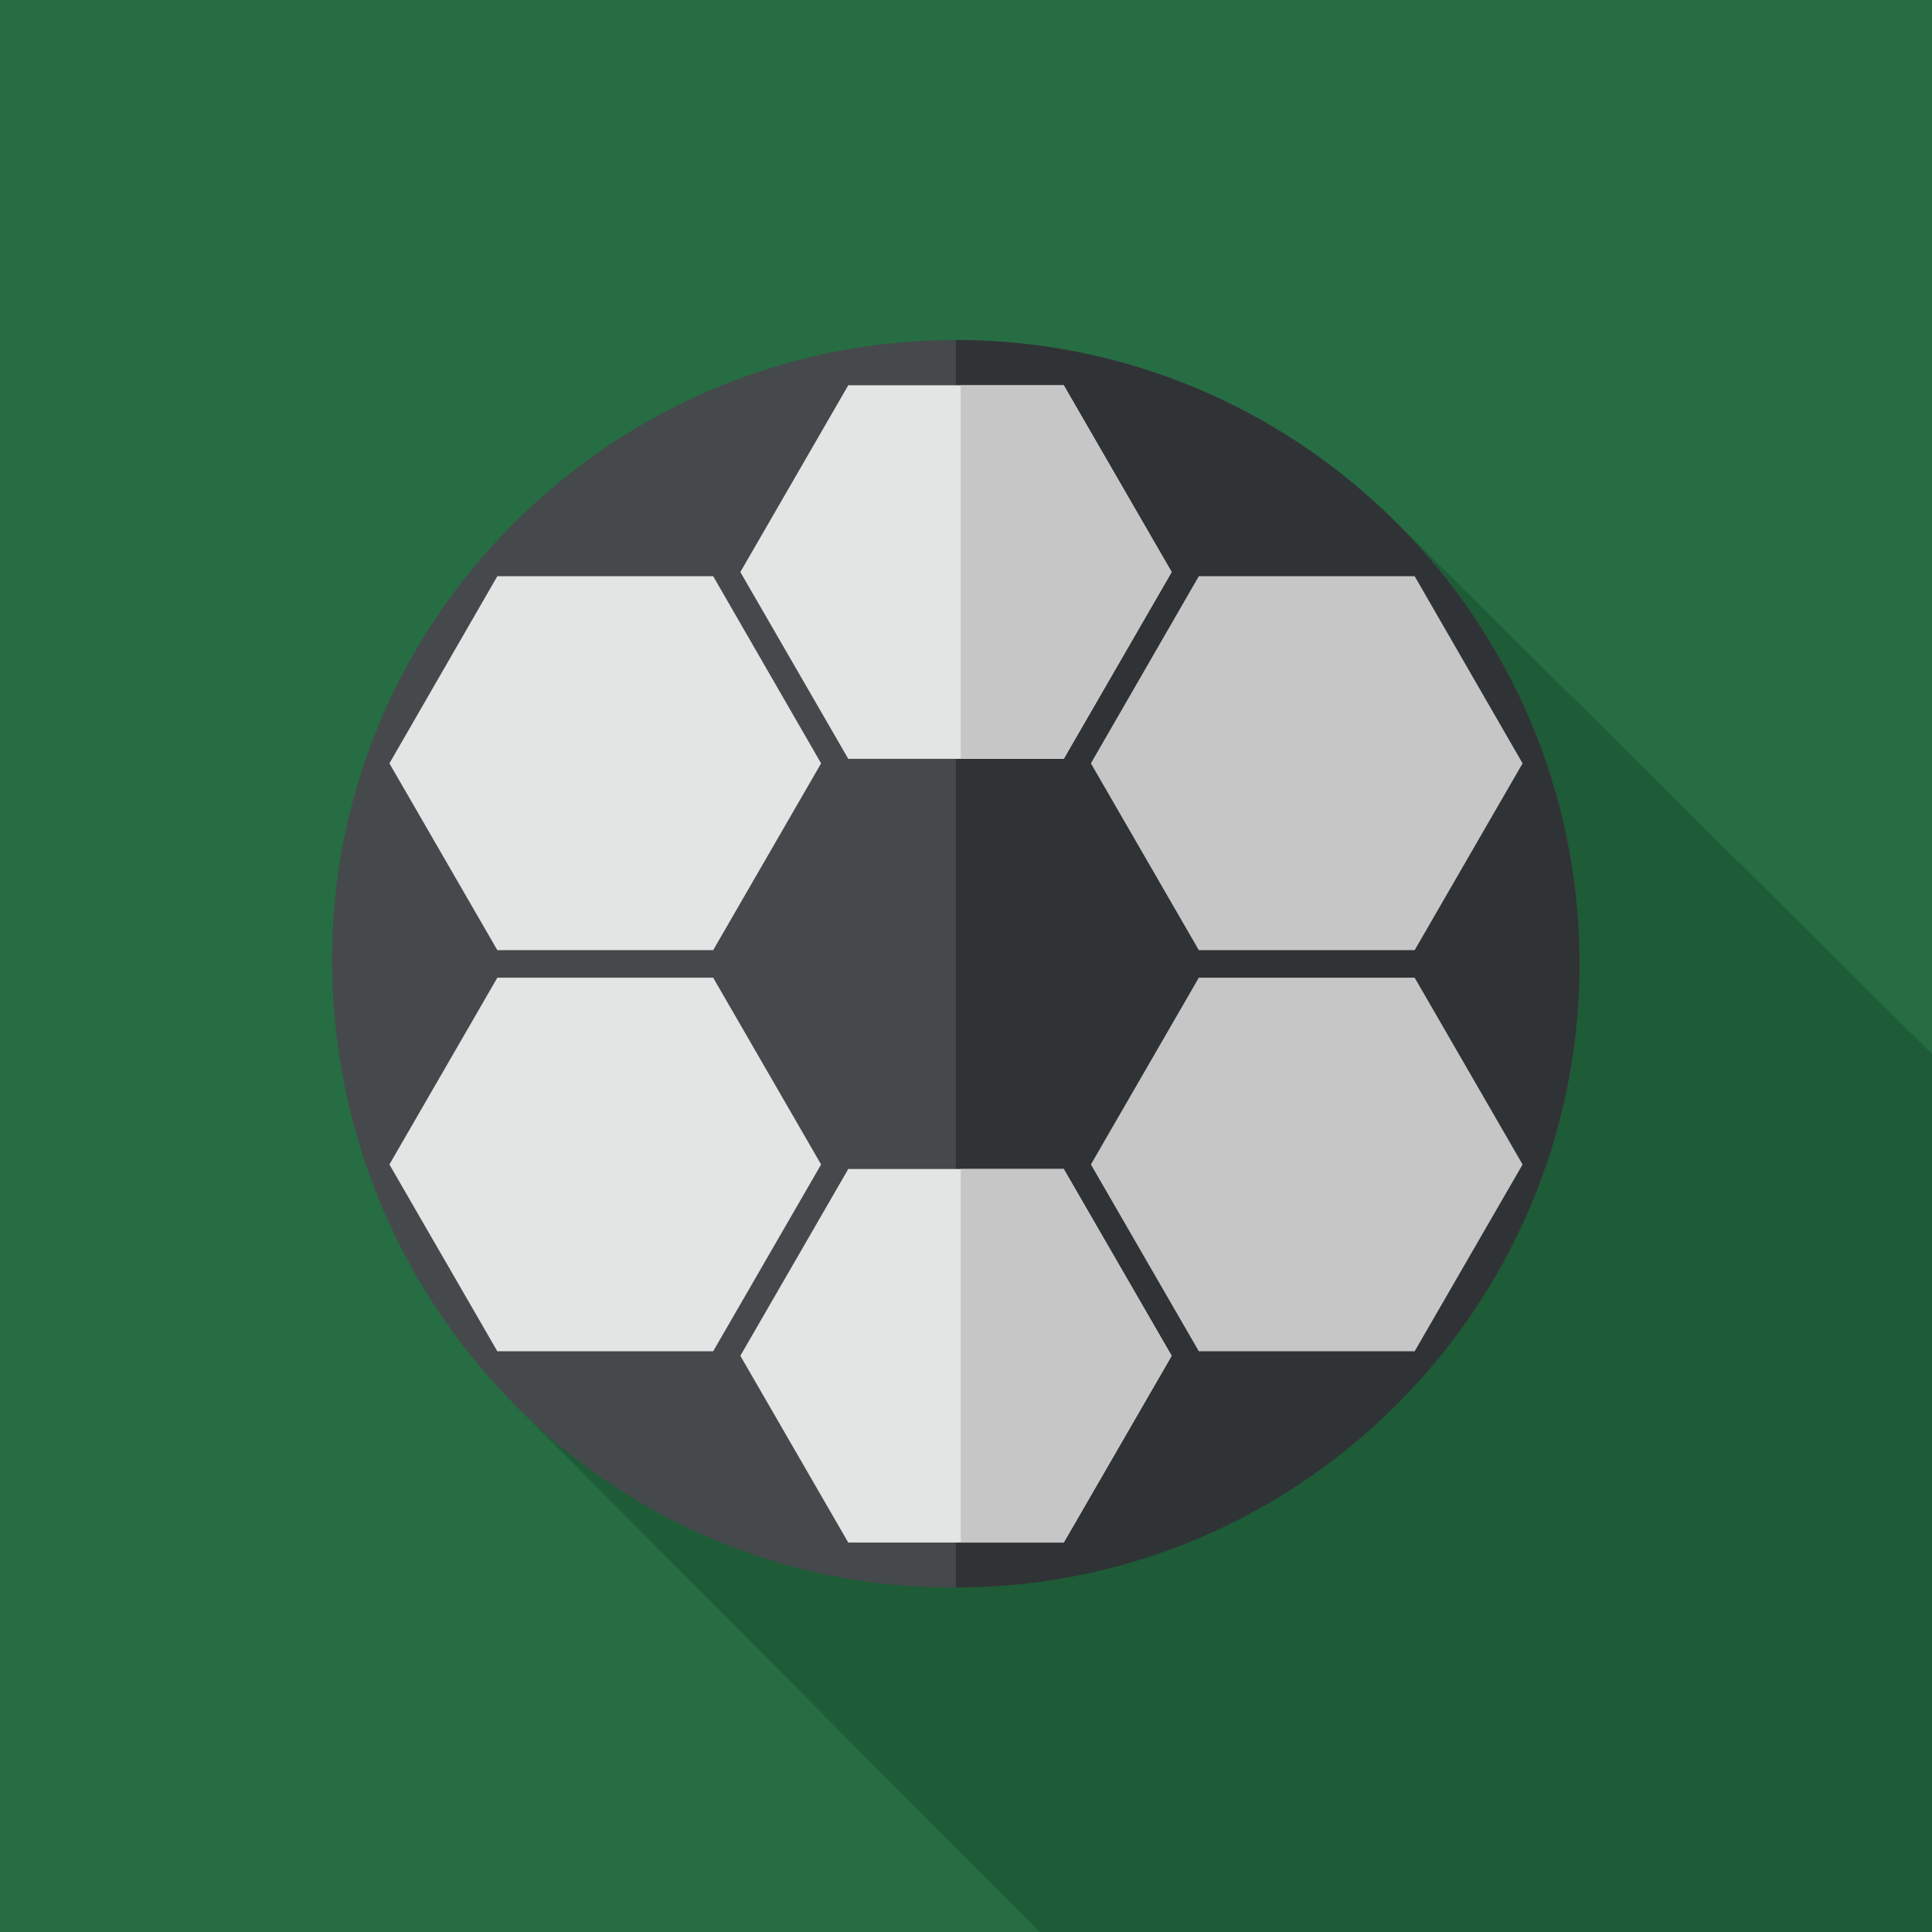
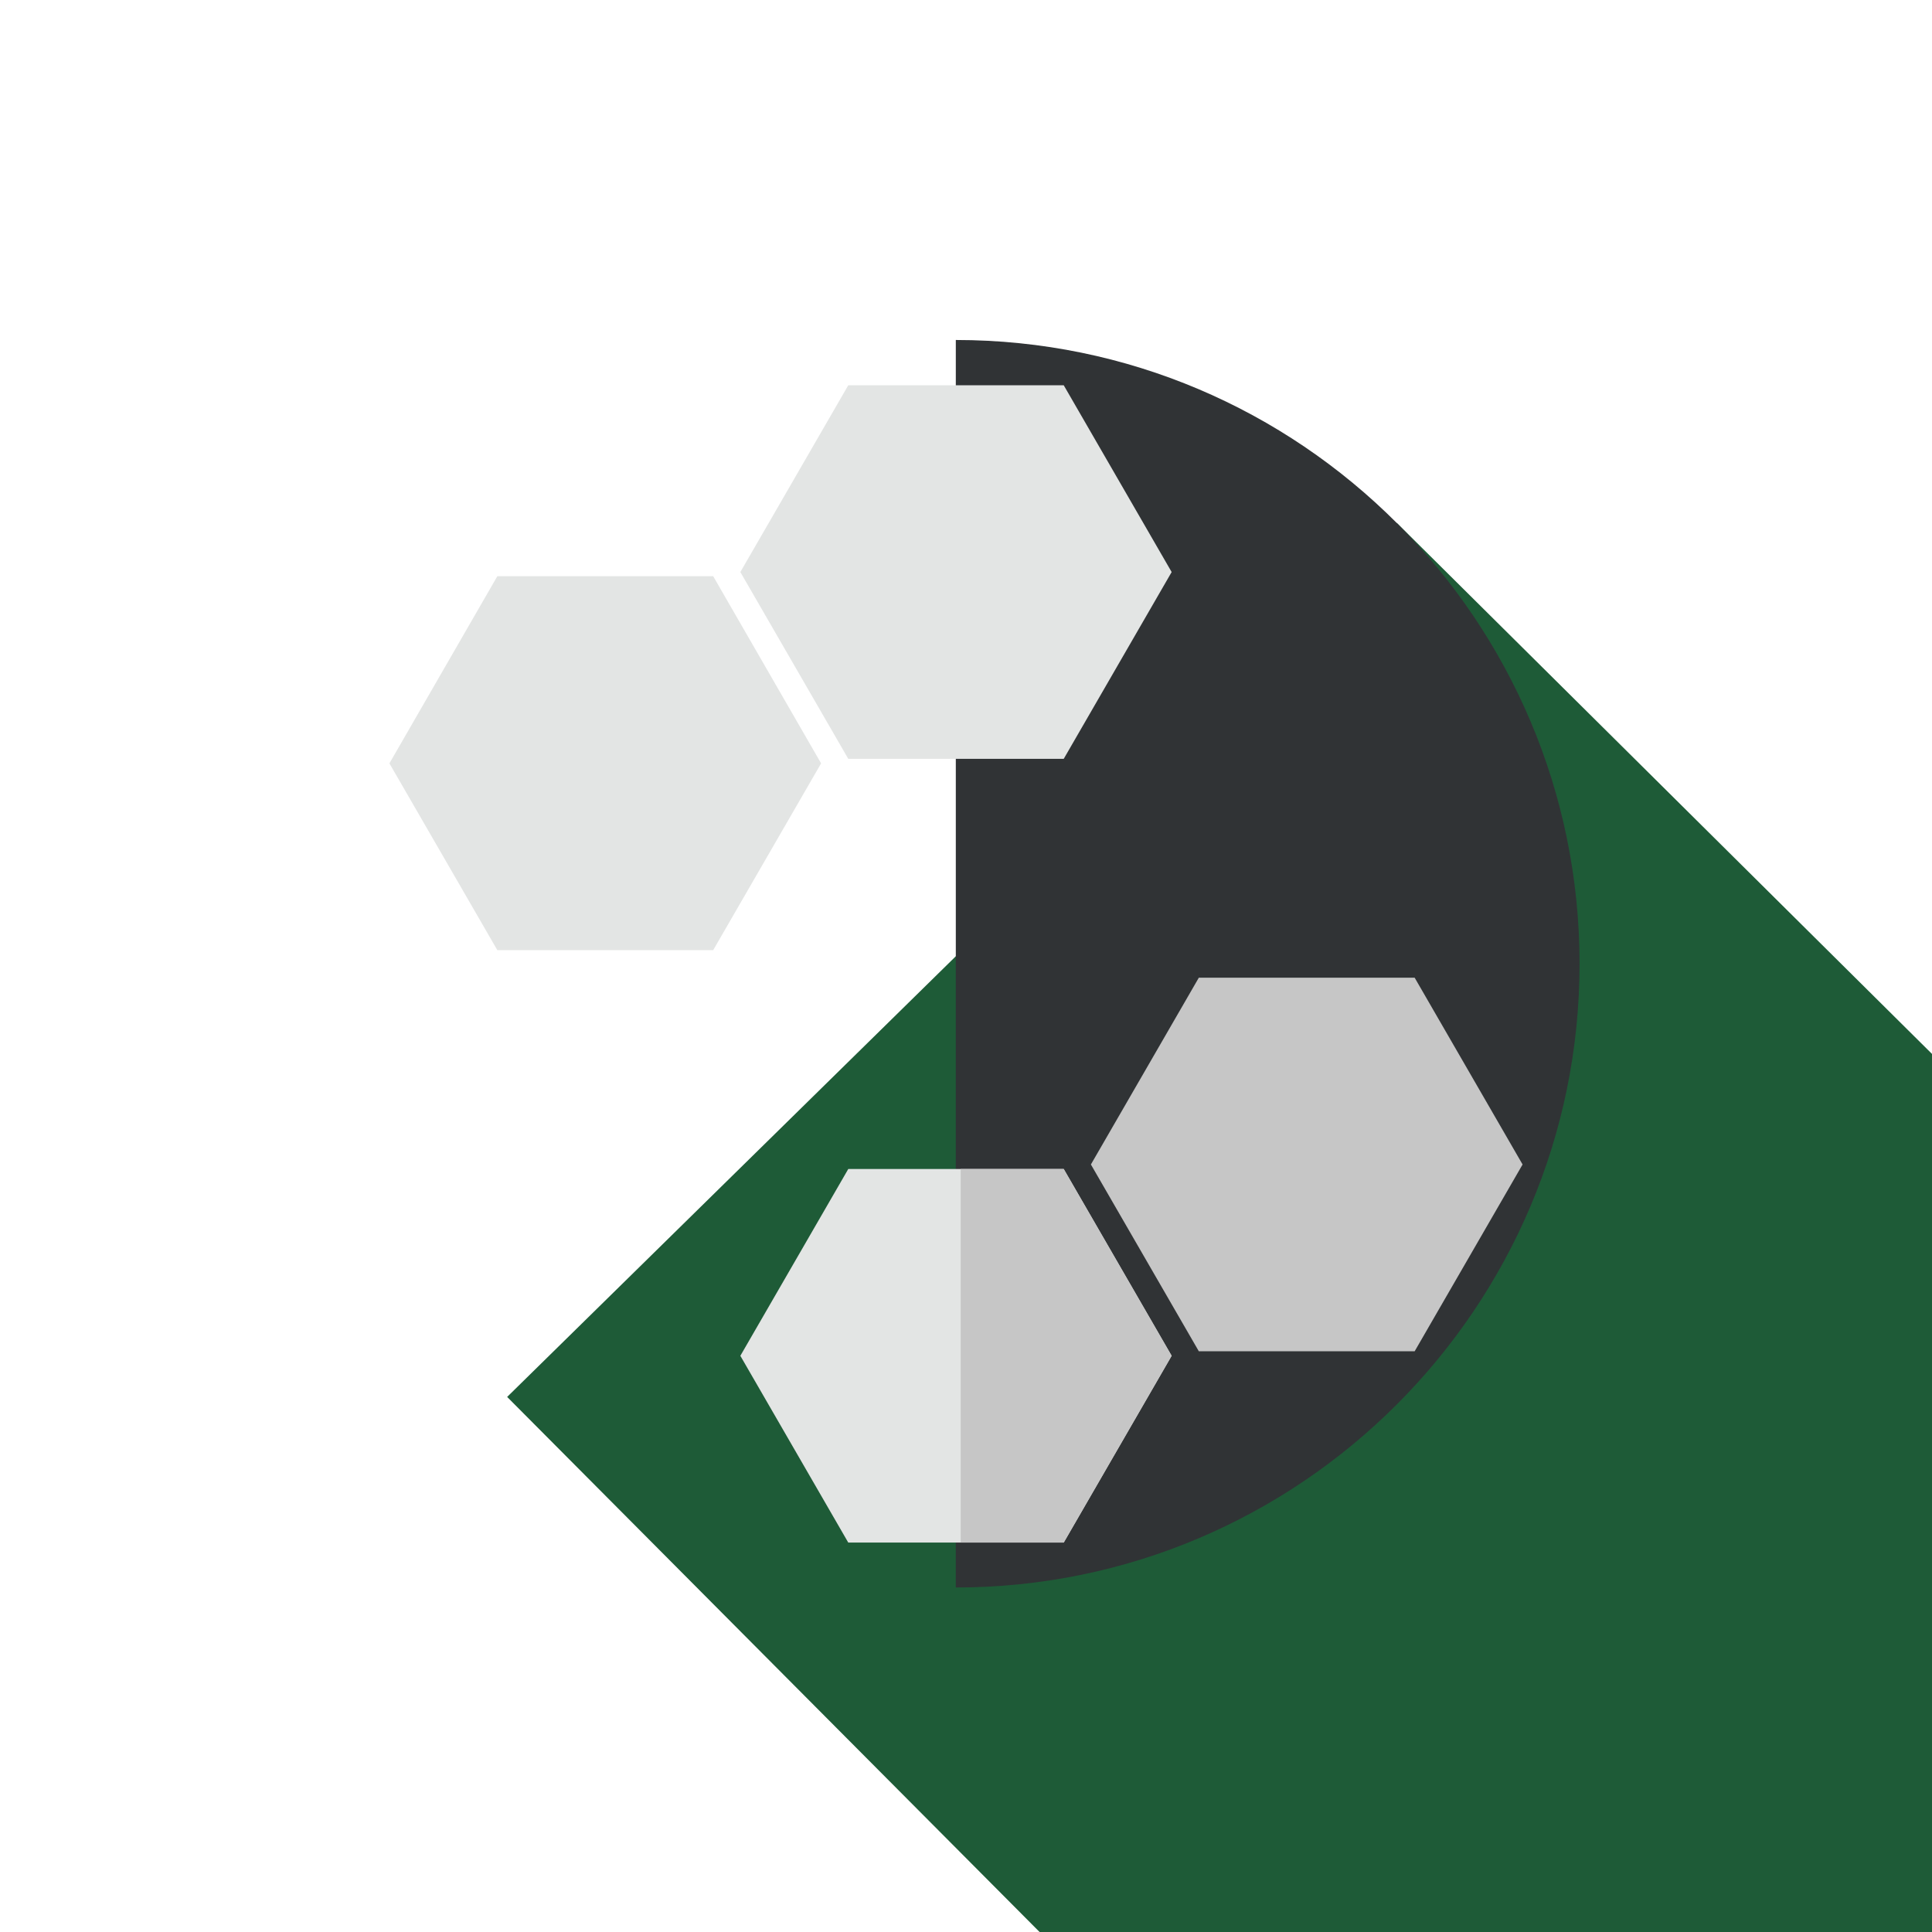
<svg xmlns="http://www.w3.org/2000/svg" version="1.1" id="Layer_1" x="0px" y="0px" viewBox="0 0 512 512" style="enable-background:new 0 0 512 512;">
  <style type="text/css">
	.st0{fill:#266D43;}
	.st1{fill:#1E5B37;}
	.st2{fill:#45494C;}
	.st3{fill:#303335;}
	.st4{fill:#C6C6C6;}
	.st5{fill:#E3E5E4;}
</style>
-   <rect class="st0" width="512" height="512" />
  <path class="st1" d="M134.4,370.2L275.5,512c66.5,0,168.5,0,236.5,0c0-31,0-168.8,0-232.7L370.2,138.6L134.4,370.2z" />
-   <path class="st2" d="M253.3,90.1c-91.2,0-165.9,74.2-165.3,165.3c0.6,91.9,74.7,166,165.3,165.3c91.2-0.7,165.3-74.2,165.3-165.3  S344.5,90.1,253.3,90.1z" />
  <path class="st3" d="M253.3,420.7c91.2,0,165.3-74.2,165.3-165.3S344.5,90.1,253.3,90.1V420.7z" />
-   <polygon class="st4" points="374.9,152.7 317.7,152.7 289.1,202.3 317.7,251.8 374.9,251.8 403.5,202.3" />
  <polygon class="st5" points="281.9,102.1 224.8,102.1 196.2,151.6 224.8,201.1 281.9,201.1 310.5,151.6" />
-   <polygon class="st4" points="310.5,151.6 281.9,102.1 254.6,102.1 254.6,201.1 281.9,201.1" />
  <polygon class="st5" points="189,152.7 131.8,152.7 103.2,202.3 131.8,251.8 189,251.8 217.6,202.3" />
  <polygon class="st4" points="374.9,358.1 317.7,358.1 289.1,308.6 317.7,259.1 374.9,259.1 403.5,308.6" />
  <polygon class="st5" points="281.9,408.8 224.8,408.8 196.2,359.3 224.8,309.8 281.9,309.8 310.5,359.3" />
  <polygon class="st4" points="310.5,359.3 281.9,309.8 254.6,309.8 254.6,408.8 281.9,408.8" />
-   <polygon class="st5" points="189,358.1 131.8,358.1 103.2,308.6 131.8,259.1 189,259.1 217.6,308.6" />
</svg>